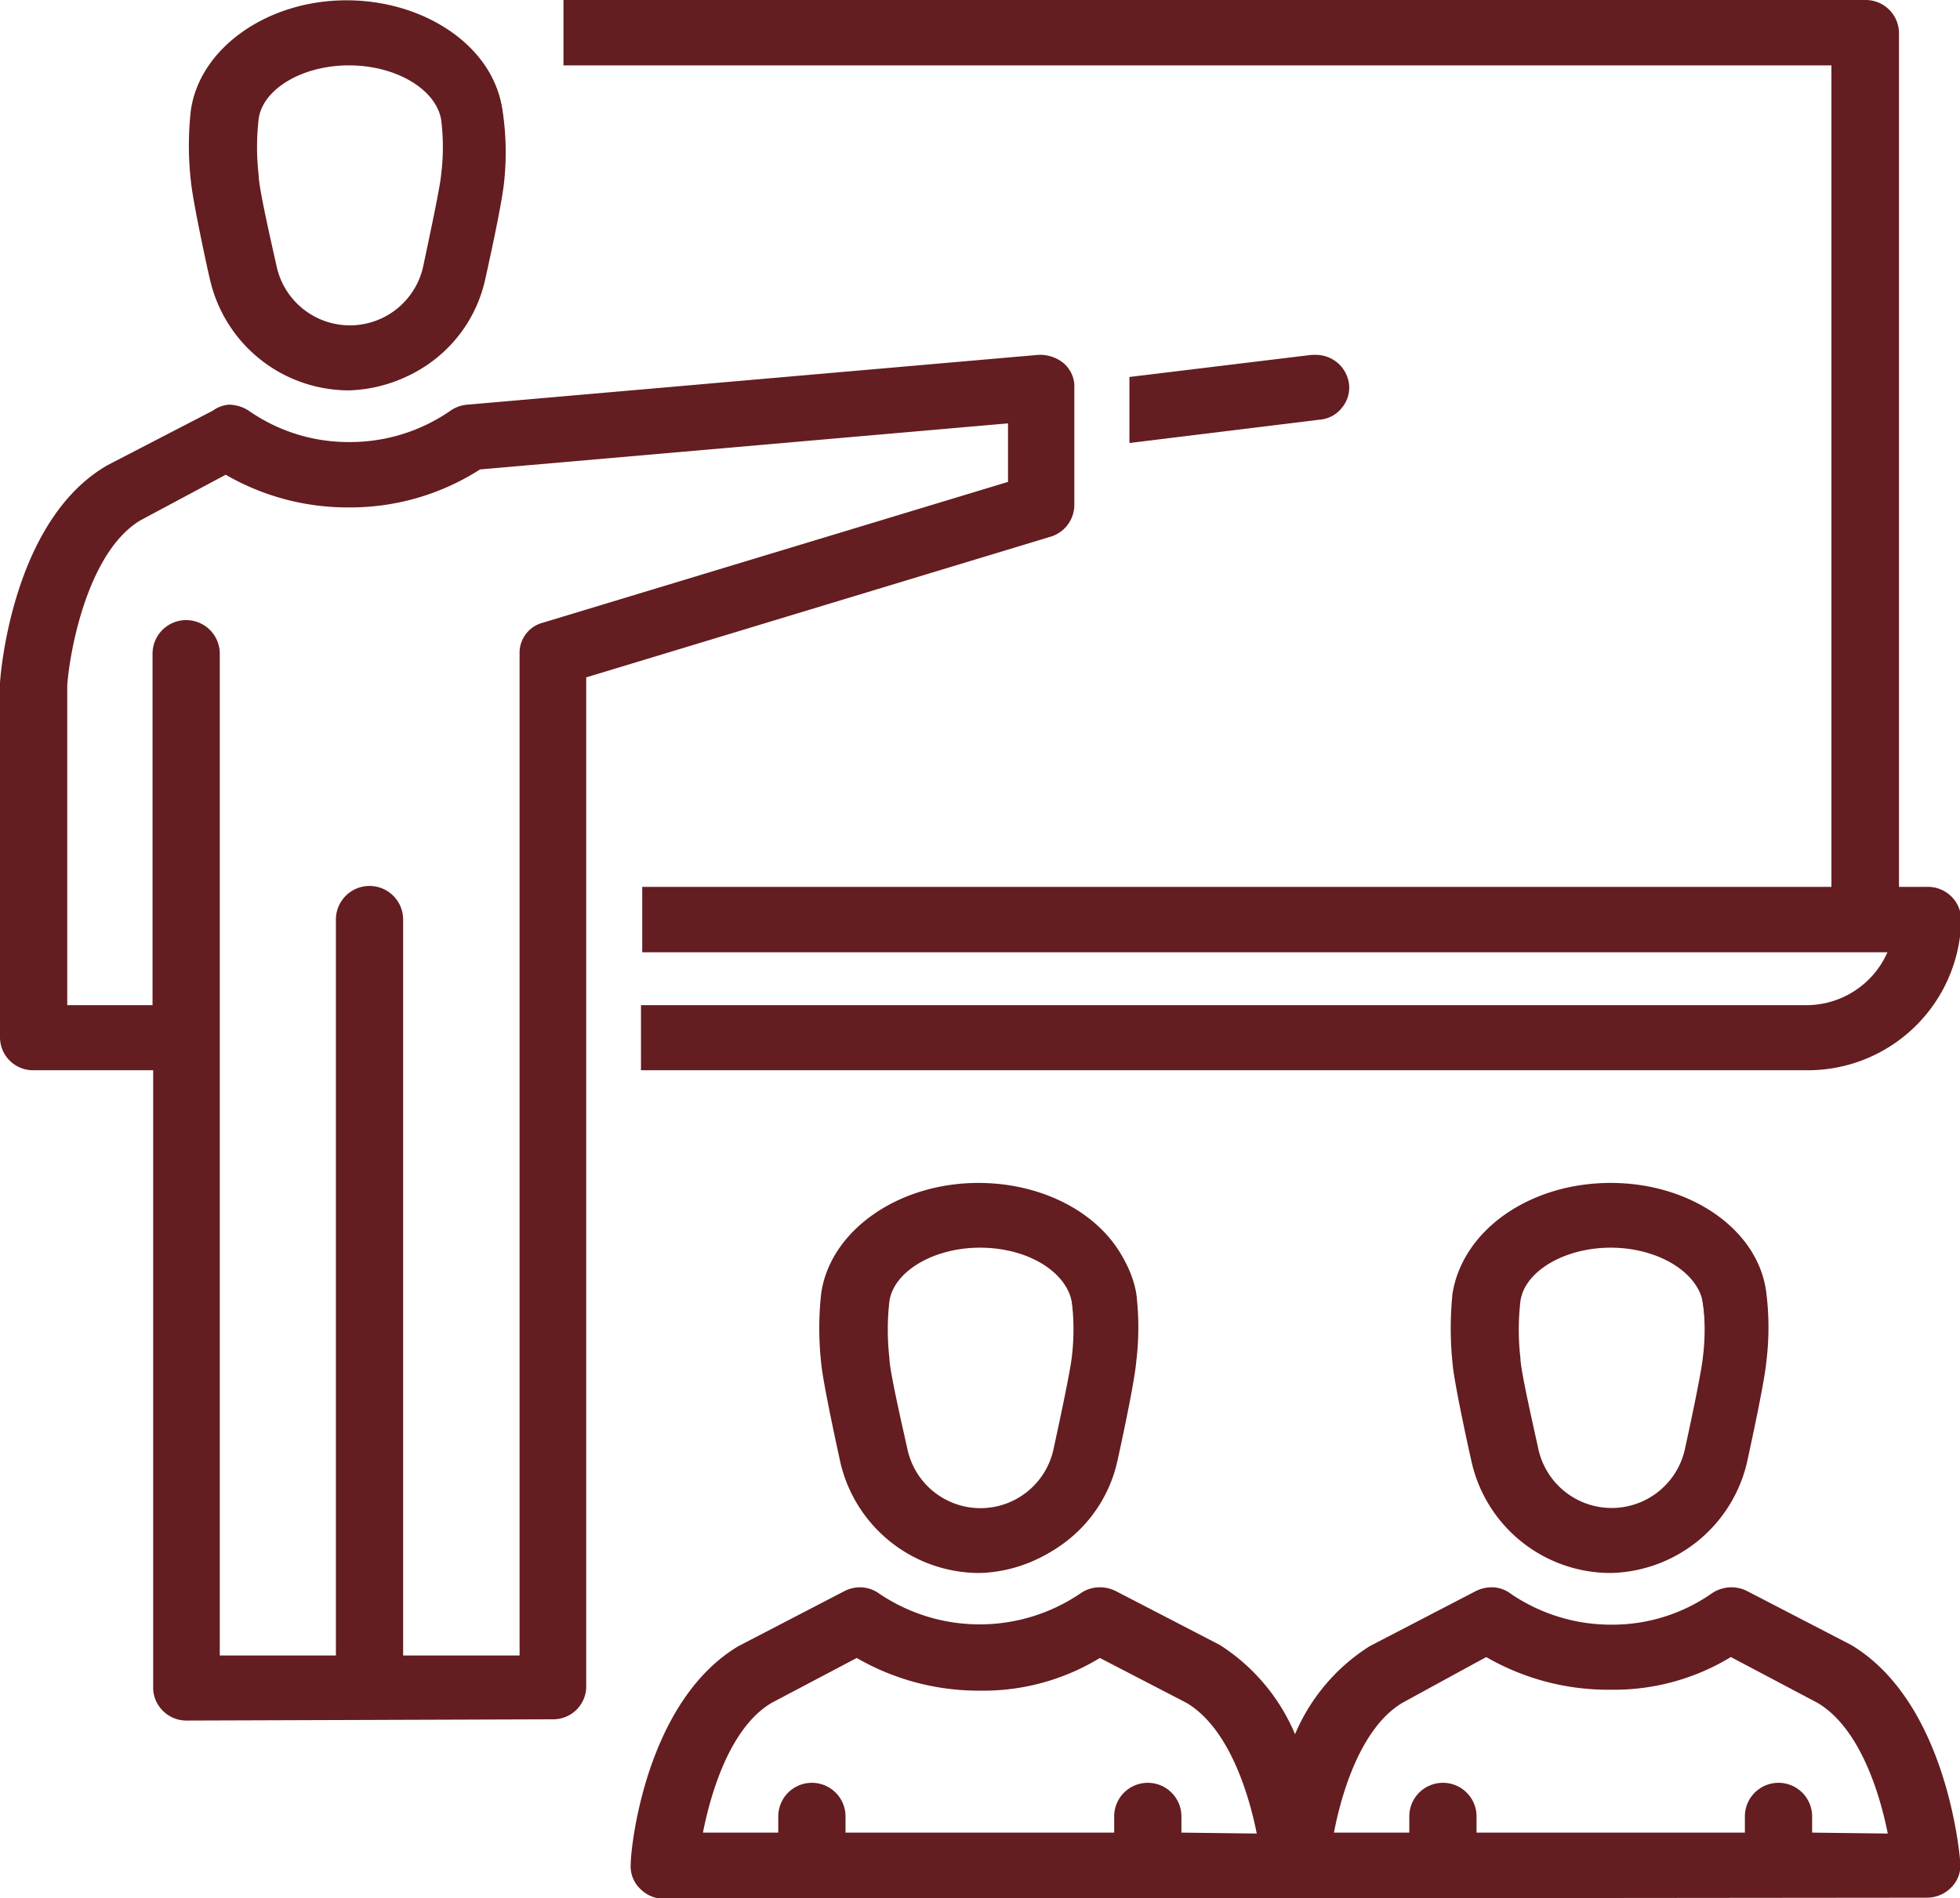
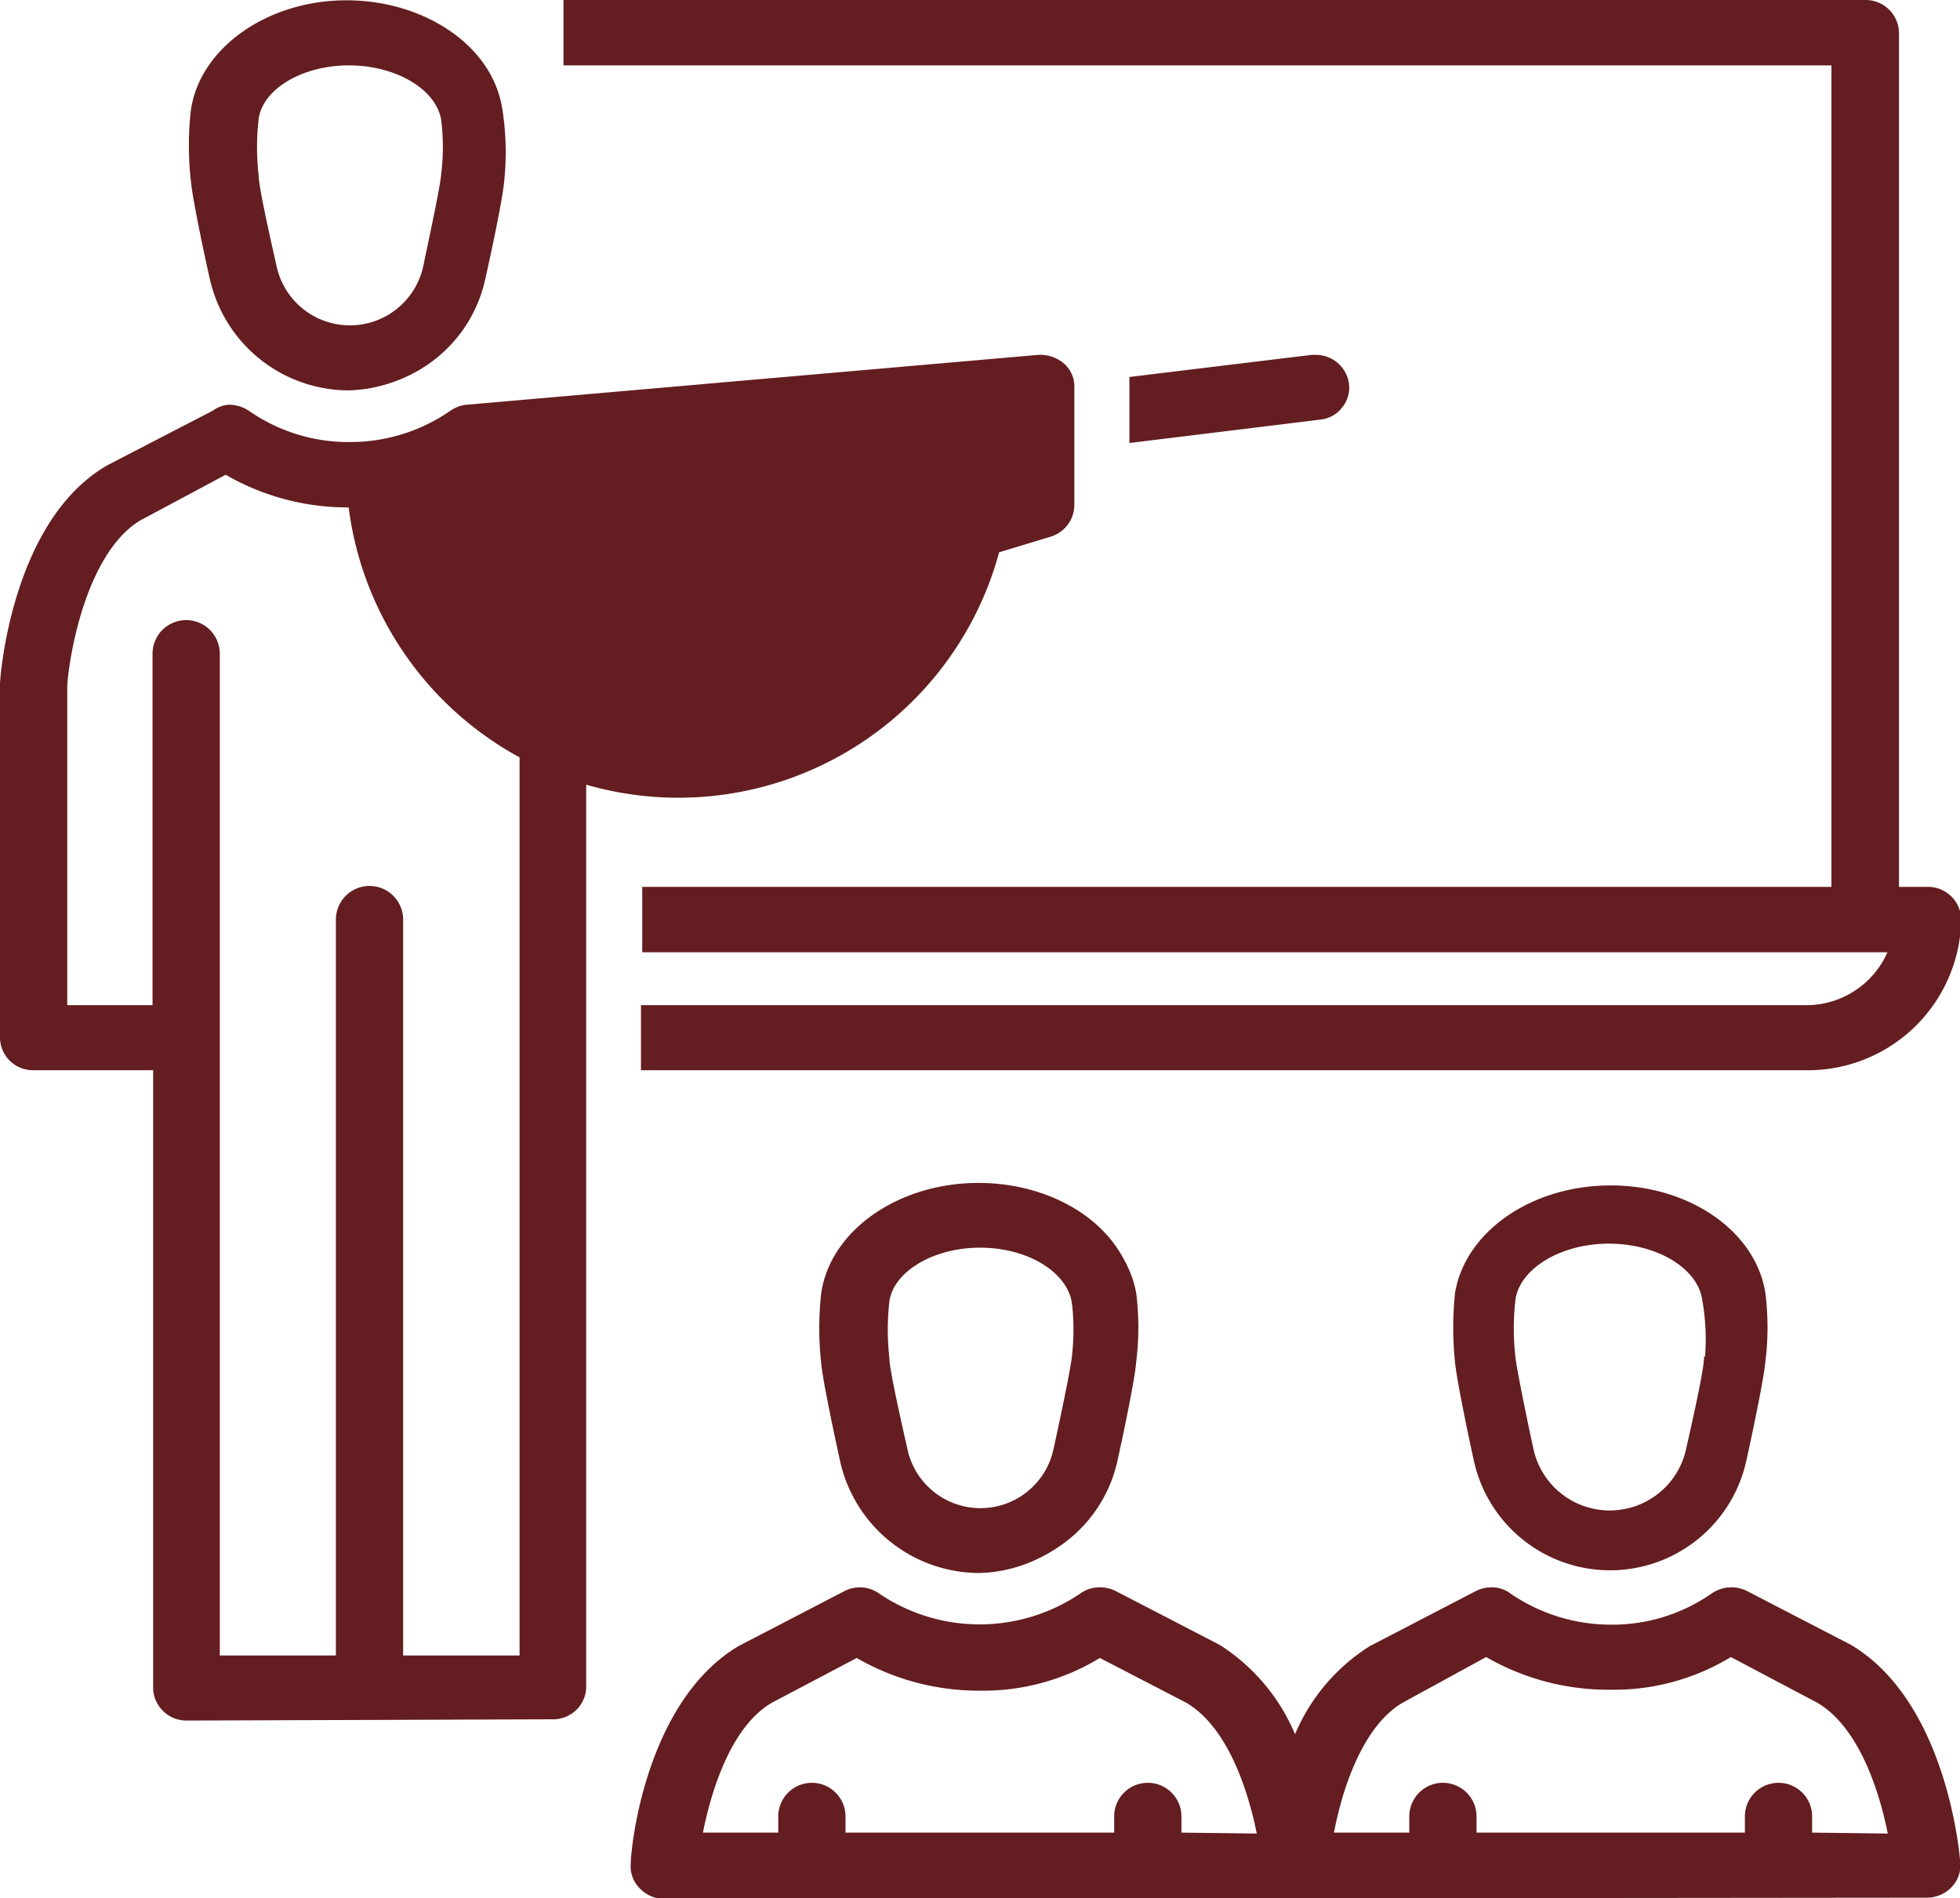
<svg xmlns="http://www.w3.org/2000/svg" viewBox="0 0 62.96 60.97">
  <defs>
    <style>.cls-1{fill:#641d20;}</style>
  </defs>
  <title>Training_Icon</title>
  <g id="Layer_2" data-name="Layer 2">
    <g id="Layer_1-2" data-name="Layer 1">
      <g id="training">
        <path class="cls-1" d="M20.59,34.38V32.29H58a2.85,2.85,0,0,0,2.63-1.7h-40v-2.1H58.83V2.1H18.1V0H59.92A1.07,1.07,0,0,1,61,1.05V28.49h.88A1.07,1.07,0,0,1,63,29.54a4.93,4.93,0,0,1-5,4.84Z" />
        <path class="cls-1" d="M58.93,28.59H20.69v1.9h40A3,3,0,0,1,58,32.39H20.69v1.89H58a4.83,4.83,0,0,0,4.91-4.74,1,1,0,0,0-1-.95h-1V1.05a1,1,0,0,0-1-.95H18.2V2H58.93Z" />
        <path class="cls-1" d="M31.48,50.53A4.59,4.59,0,0,1,27,47c-.07-.32-.56-2.55-.62-3.2a10.18,10.18,0,0,1,0-2.26c.29-2,2.46-3.54,5.05-3.54s4.76,1.52,5,3.54a9.65,9.65,0,0,1,0,2.2c-.06.76-.61,3.22-.62,3.24A4.59,4.59,0,0,1,31.48,50.53Zm0-10.45c-1.49,0-2.77.76-2.91,1.72a8.08,8.08,0,0,0,0,1.83c0,.37.39,2.08.57,2.88a2.4,2.4,0,0,0,4.71,0c.22-1,.54-2.53.58-2.92a7.45,7.45,0,0,0,0-1.77C34.24,40.84,33,40.08,31.48,40.08Z" />
        <path class="cls-1" d="M31.48,38.08c-2.55,0-4.67,1.48-4.95,3.45a9.94,9.94,0,0,0,0,2.24c.06.63.53,2.78.62,3.18a4.48,4.48,0,0,0,8.74,0s.55-2.47.61-3.22a9,9,0,0,0,0-2.18C36.15,39.57,34,38.08,31.48,38.08Zm3,5.5c0,.4-.37,2-.58,2.93a2.51,2.51,0,0,1-4.91,0c-.17-.78-.54-2.52-.57-2.91a7.56,7.56,0,0,1,0-1.85c.14-1,1.46-1.8,3-1.8s2.85.79,3,1.81A7,7,0,0,1,34.51,43.58Z" />
-         <path class="cls-1" d="M51.74,50.53A4.58,4.58,0,0,1,47.28,47c-.11-.48-.57-2.58-.62-3.2a10.9,10.9,0,0,1,0-2.26C47,39.5,49.15,38,51.74,38s4.76,1.52,5,3.54a9,9,0,0,1,0,2.2c-.07.76-.62,3.21-.62,3.23A4.6,4.6,0,0,1,51.74,50.53Zm0-10.45c-1.49,0-2.77.76-2.9,1.72a7.88,7.88,0,0,0,0,1.83c0,.36.39,2.07.57,2.89a2.41,2.41,0,0,0,4.72,0c.22-1,.54-2.54.57-2.92a6.94,6.94,0,0,0,0-1.77C54.51,40.84,53.23,40.08,51.74,40.08Z" />
        <path class="cls-1" d="M51.74,38.08c-2.54,0-4.67,1.48-5,3.45a10.68,10.68,0,0,0,0,2.24c.06.63.52,2.78.61,3.18a4.48,4.48,0,0,0,8.74,0s.55-2.47.62-3.22a8.9,8.9,0,0,0,0-2.18C56.41,39.57,54.29,38.08,51.74,38.08Zm3,5.5c0,.4-.36,2-.57,2.93a2.51,2.51,0,0,1-4.92,0c-.17-.78-.53-2.52-.57-2.91a8.11,8.11,0,0,1,0-1.85c.14-1,1.46-1.8,3-1.8s2.86.79,3,1.81A7.13,7.13,0,0,1,54.77,43.58Z" />
        <path class="cls-1" d="M21.34,61a1.09,1.09,0,0,1-.78-.33,1,1,0,0,1-.3-.79c0-.53.48-5.22,3.46-7l3.39-1.76a1.1,1.1,0,0,1,.51-.13,1.07,1.07,0,0,1,.62.2,5.76,5.76,0,0,0,6.46,0,1.07,1.07,0,0,1,.63-.2,1.13,1.13,0,0,1,.51.12l3.34,1.73a6.29,6.29,0,0,1,2.42,2.87A6.18,6.18,0,0,1,44,52.88l3.39-1.76a1.14,1.14,0,0,1,.51-.13,1,1,0,0,1,.62.2,5.71,5.71,0,0,0,3.24,1,5.57,5.57,0,0,0,3.22-1,1.12,1.12,0,0,1,.63-.2,1.1,1.1,0,0,1,.51.12l3.34,1.73c3,1.79,3.47,6.48,3.51,7a1,1,0,0,1-.29.79,1.09,1.09,0,0,1-.78.33Zm39.3-2.1c-.21-1.06-.82-3.35-2.26-4.2L55.6,53.23a7.23,7.23,0,0,1-3.86,1.05,7.84,7.84,0,0,1-4-1.05L45.05,54.7c-1.4.83-2,3.11-2.2,4.17h2.42v-.52a1.08,1.08,0,0,1,2.16,0v.52h8.62v-.52a1.08,1.08,0,0,1,2.16,0v.52Zm-20.27,0c-.21-1.06-.82-3.35-2.26-4.2l-2.78-1.44a7.2,7.2,0,0,1-3.86,1.05,7.83,7.83,0,0,1-3.95-1.05L24.79,54.7c-1.41.83-2,3.11-2.21,4.17H25v-.52a1.08,1.08,0,0,1,2.16,0v.52h8.63v-.52a1.08,1.08,0,0,1,2.16,0v.52Z" />
-         <path class="cls-1" d="M59.4,52.93,56.05,51.2a1,1,0,0,0-1,.07,5.85,5.85,0,0,1-6.57,0,1,1,0,0,0-1-.06L44,53a6.28,6.28,0,0,0-2.44,3,6.35,6.35,0,0,0-2.47-3L35.79,51.2a1,1,0,0,0-1,.07,5.87,5.87,0,0,1-6.58,0,1,1,0,0,0-1-.06L23.77,53c-3,1.77-3.39,6.69-3.41,6.9a1,1,0,0,0,.27.71,1,1,0,0,0,.71.3H61.88a1,1,0,0,0,.71-.3.9.9,0,0,0,.26-.71C62.84,59.65,62.46,54.73,59.4,52.93ZM37.85,59v-.62a1,1,0,0,0-2,0V59H27.06v-.62a1,1,0,0,0-2,0V59H22.46c.26-1.44.93-3.56,2.28-4.36l2.83-1.46a7.88,7.88,0,0,0,7.81,0l2.78,1.43c1.39.82,2.06,3,2.33,4.39Zm20.26,0v-.62a1,1,0,0,0-2,0V59H47.33v-.62a1,1,0,0,0-2,0V59H42.72c.27-1.44.93-3.56,2.29-4.36l2.82-1.46a7.9,7.9,0,0,0,7.82,0l2.78,1.43c1.38.82,2.06,3,2.33,4.39Z" />
        <path class="cls-1" d="M11.21,12.54A4.58,4.58,0,0,1,6.75,9c-.09-.37-.56-2.54-.62-3.2a10.09,10.09,0,0,1,0-2.25c.28-2,2.45-3.54,5-3.54s4.76,1.52,5,3.54a9.09,9.09,0,0,1,.05,2.2c-.07.75-.61,3.21-.62,3.23A4.6,4.6,0,0,1,11.21,12.54Zm0-10.44c-1.49,0-2.76.75-2.9,1.71a7.9,7.9,0,0,0,0,1.83c0,.38.39,2.09.57,2.89a2.41,2.41,0,0,0,4.72,0c.21-1,.54-2.53.57-2.92a7,7,0,0,0,0-1.77C14,2.86,12.71,2.1,11.21,2.1Z" />
        <path class="cls-1" d="M6.84,9a4.48,4.48,0,0,0,8.74,0s.56-2.47.62-3.22a8.89,8.89,0,0,0-.05-2.18C15.88,1.58,13.76.1,11.21.1S6.54,1.58,6.27,3.55a9.94,9.94,0,0,0,0,2.24C6.29,6.42,6.75,8.57,6.84,9ZM8.21,3.8c.14-1,1.46-1.8,3-1.8s2.86.79,3,1.81a7.11,7.11,0,0,1,0,1.79c0,.4-.36,2-.57,2.93a2.5,2.5,0,0,1-4.91,0c-.18-.77-.54-2.51-.58-2.9A8.09,8.09,0,0,1,8.21,3.8Z" />
-         <path class="cls-1" d="M6,55.27a1.07,1.07,0,0,1-1.08-1V34.38H1.08A1.06,1.06,0,0,1,0,33.33V21.94c0-.06.33-5.21,3.46-7l3.38-1.75A1,1,0,0,1,7.35,13,1.19,1.19,0,0,1,8,13.2a5.59,5.59,0,0,0,3.23,1,5.65,5.65,0,0,0,3.23-1A1.11,1.11,0,0,1,15,13L33.35,11.4a1.19,1.19,0,0,1,.82.27,1,1,0,0,1,.34.67h0v3.9a1.07,1.07,0,0,1-.76,1L18.83,21.76V54.23a1.06,1.06,0,0,1-1.08,1Zm10.69-2.09V21a1,1,0,0,1,.76-1l14.93-4.52V13.6L15.42,15.08A7.72,7.72,0,0,1,11.2,16.3a7.81,7.81,0,0,1-3.95-1.05L4.52,16.71c-1.69,1-2.28,4.17-2.36,5.31V32.29H4.9V21a1.08,1.08,0,0,1,2.16,0V53.18h3.73V29.54a1.08,1.08,0,0,1,2.16,0V53.18Z" />
+         <path class="cls-1" d="M6,55.27a1.07,1.07,0,0,1-1.08-1V34.38H1.08A1.06,1.06,0,0,1,0,33.33V21.94c0-.06.33-5.21,3.46-7l3.38-1.75A1,1,0,0,1,7.35,13,1.19,1.19,0,0,1,8,13.2a5.59,5.59,0,0,0,3.23,1,5.65,5.65,0,0,0,3.23-1A1.11,1.11,0,0,1,15,13L33.35,11.4a1.19,1.19,0,0,1,.82.27,1,1,0,0,1,.34.67h0v3.9a1.07,1.07,0,0,1-.76,1L18.83,21.76V54.23a1.06,1.06,0,0,1-1.08,1Zm10.69-2.09V21a1,1,0,0,1,.76-1l14.93-4.52V13.6A7.72,7.72,0,0,1,11.2,16.3a7.81,7.81,0,0,1-3.95-1.05L4.52,16.71c-1.69,1-2.28,4.17-2.36,5.31V32.29H4.9V21a1.08,1.08,0,0,1,2.16,0V53.18h3.73V29.54a1.08,1.08,0,0,1,2.16,0V53.18Z" />
        <path class="cls-1" d="M34.42,16.24v-3.8h0a.94.94,0,0,0-.32-.7,1,1,0,0,0-.75-.24L15,13.11a1,1,0,0,0-.49.18,5.85,5.85,0,0,1-6.57,0,1,1,0,0,0-1-.07L3.51,15c-3,1.77-3.39,6.69-3.41,7V33.33a1,1,0,0,0,1,1H5V54.23a1,1,0,0,0,1,.94H17.75a1,1,0,0,0,1-.94V21.69l15-4.54A1,1,0,0,0,34.42,16.24Zm-2-.69-15,4.53a1,1,0,0,0-.69.91V53.28H12.85V29.54a1,1,0,0,0-2,0V53.28H7V21a1,1,0,0,0-2,0v11.4H2.06V22c.08-1.15.69-4.36,2.42-5.38L7.3,15.17A7.9,7.9,0,0,0,15.41,15l17.05-1.49Z" />
        <path class="cls-1" d="M36.28,12.11l5.85-.71h.14a1.07,1.07,0,0,1,1.06.91,1,1,0,0,1-.21.77,1,1,0,0,1-.72.4l-6.12.75Z" />
        <path class="cls-1" d="M43.24,12.33a1,1,0,0,0-1.1-.83l-5.76.7v1.91l6-.72A1,1,0,0,0,43.24,12.33Z" />
      </g>
    </g>
  </g>
</svg>